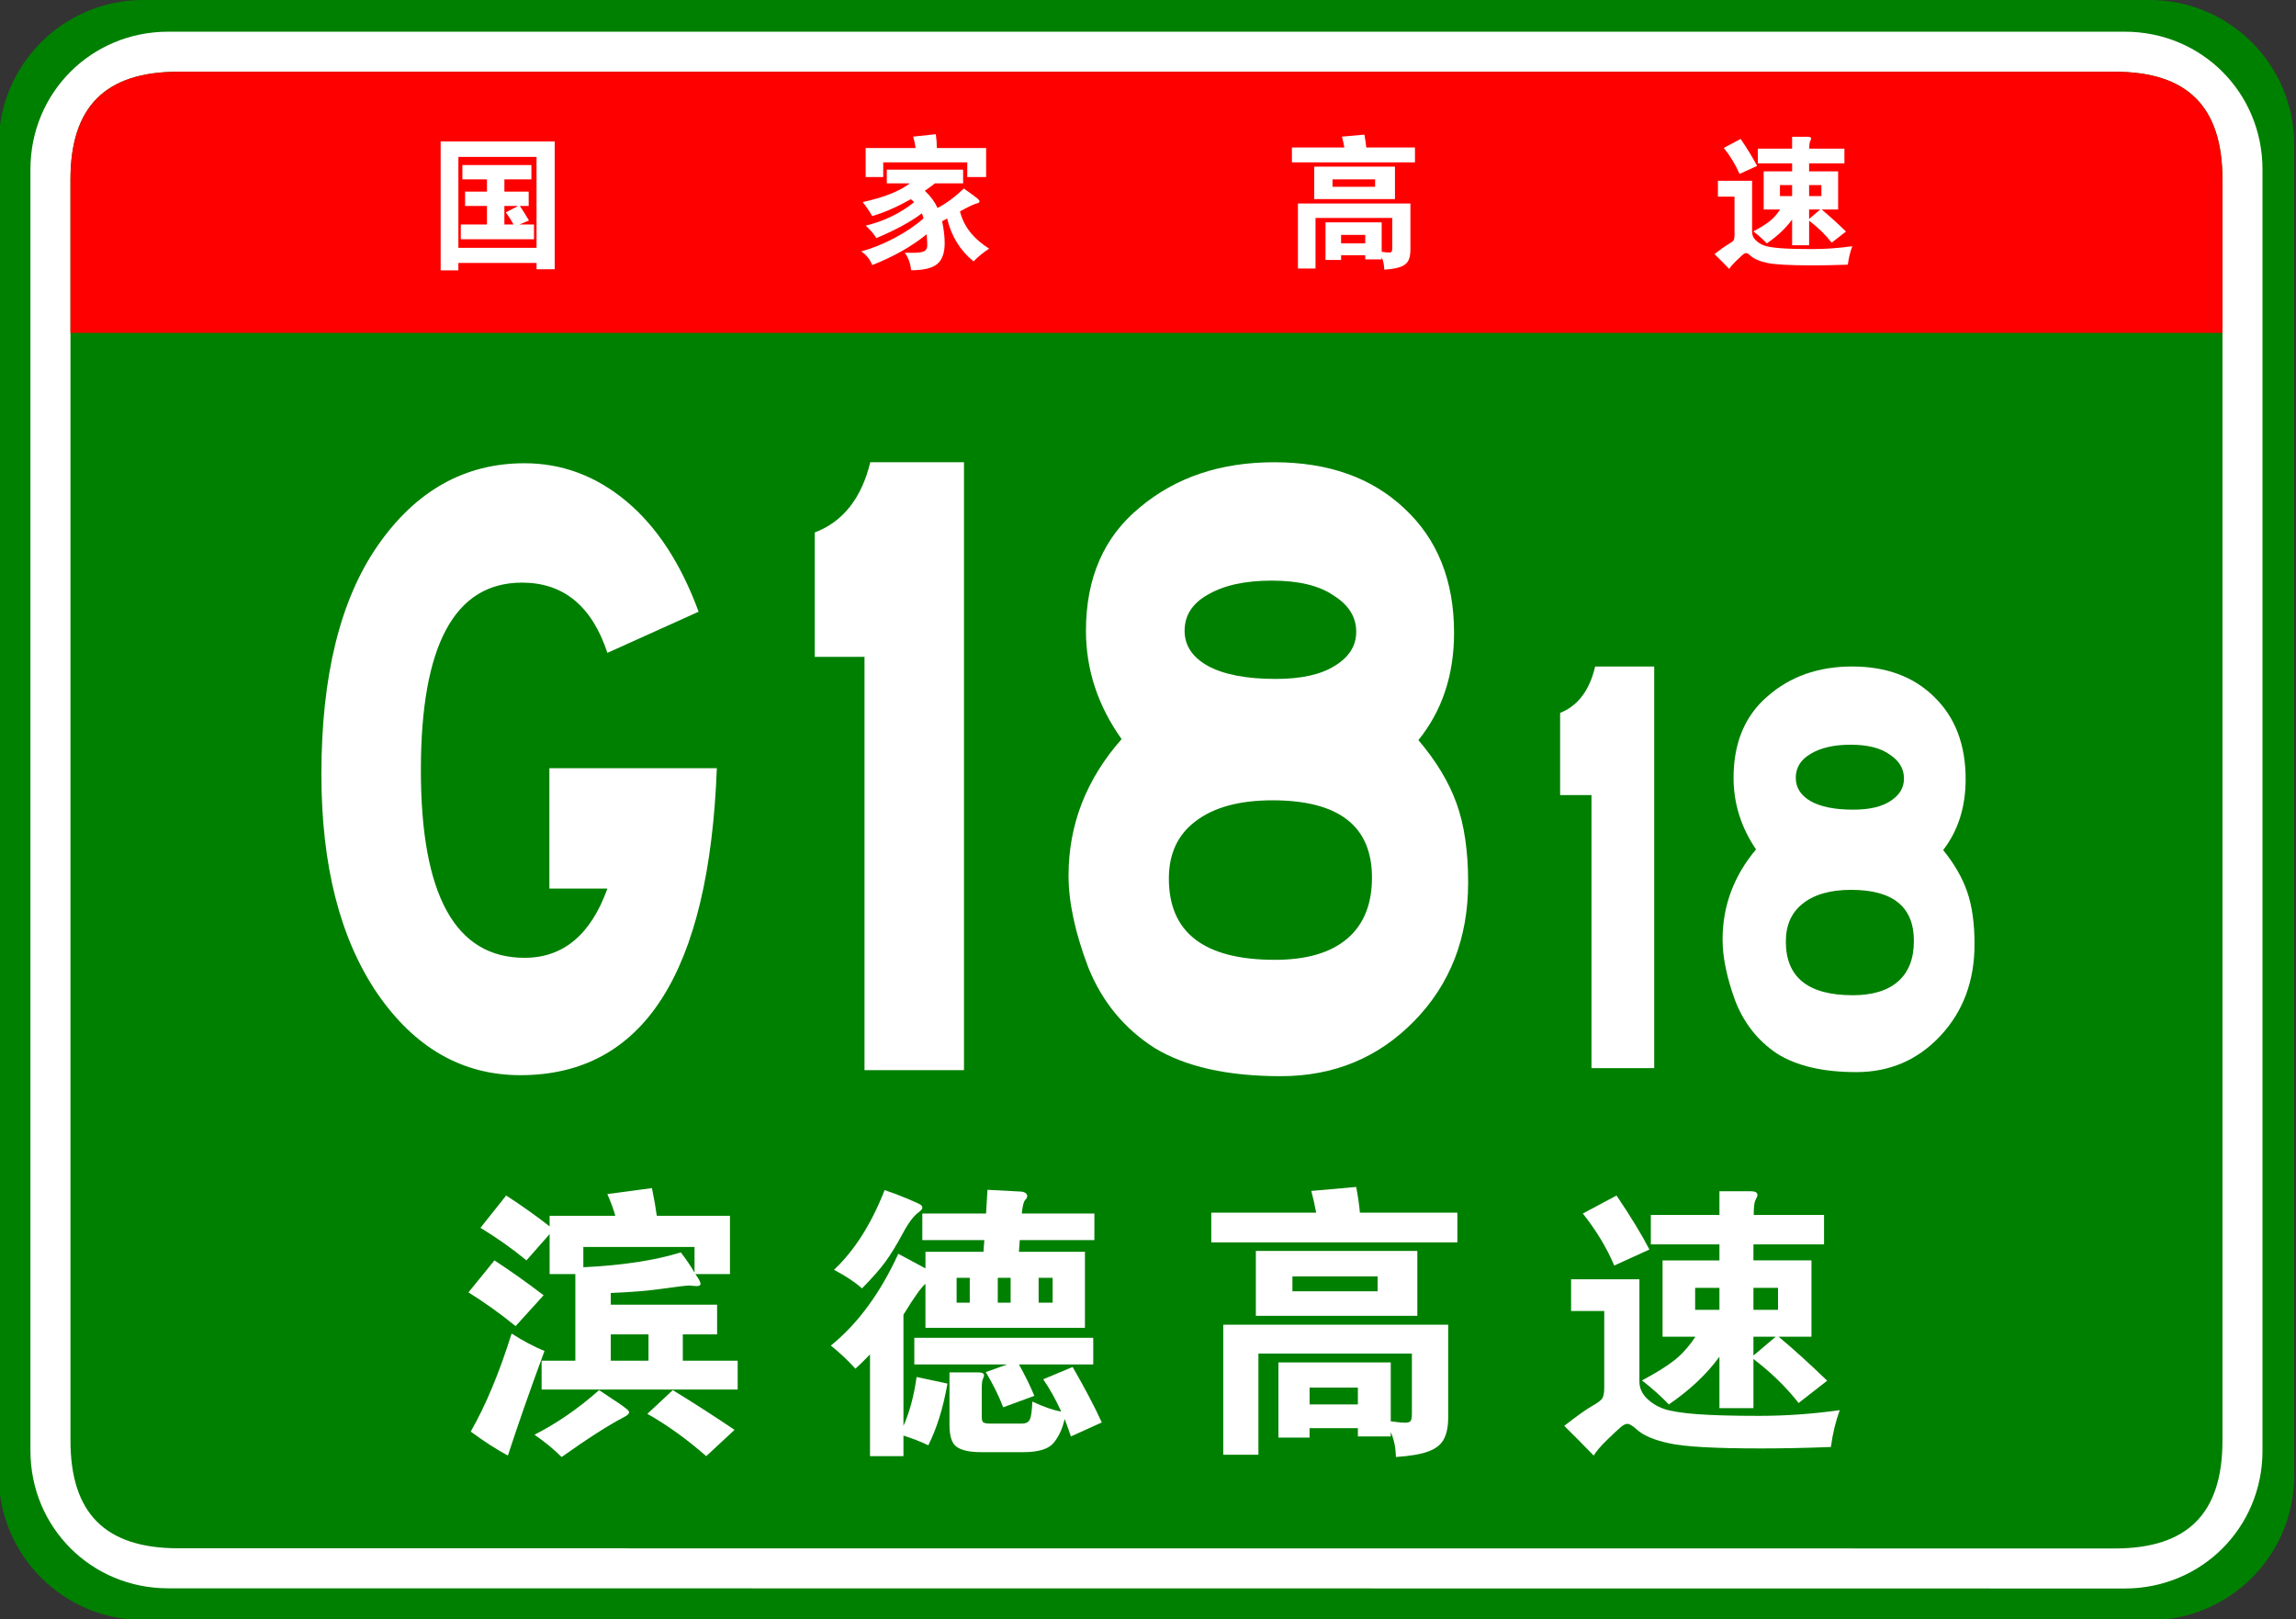
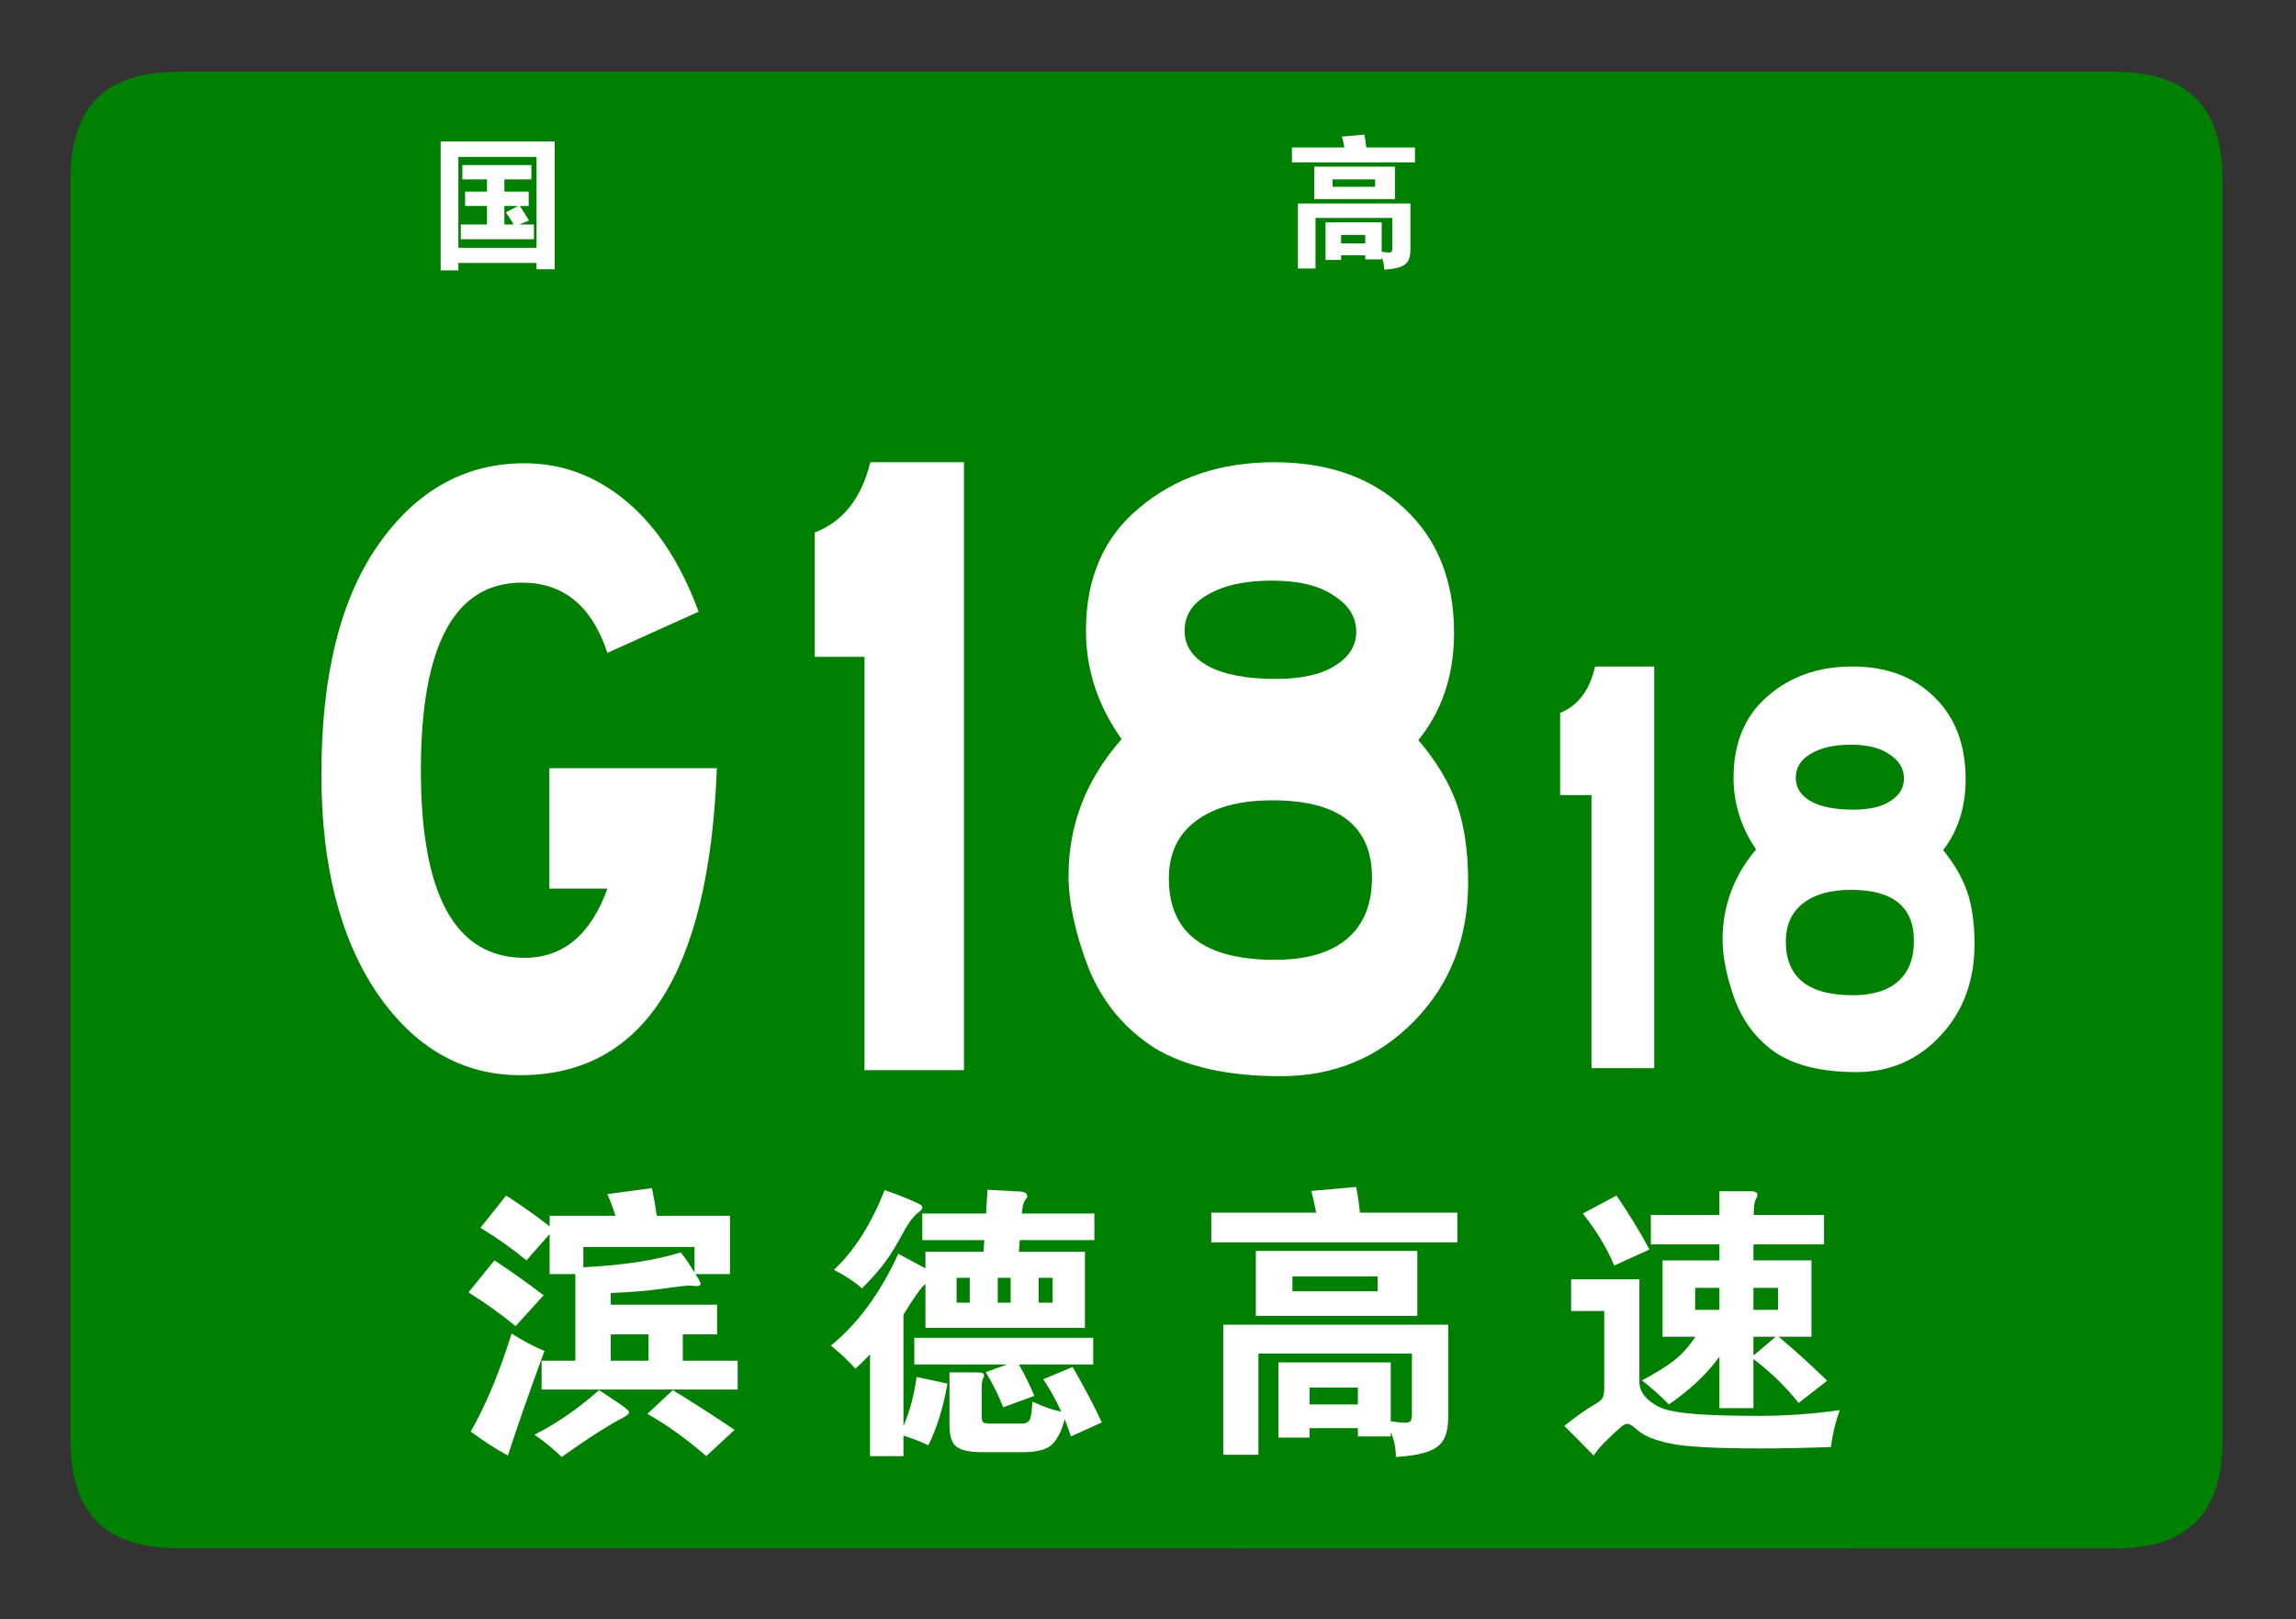
<svg xmlns="http://www.w3.org/2000/svg" xmlns:ns1="http://sodipodi.sourceforge.net/DTD/sodipodi-0.dtd" xmlns:ns2="http://www.inkscape.org/namespaces/inkscape" version="1.1" x="0px" y="0px" width="482px" height="340px" viewBox="0.268 0 482 340" enable-background="new 0.268 0 482 340" xml:space="preserve" id="svg20644" ns1:docname="China_Expwy_G1818_sign_with_name.svg" ns2:version="1.2 (dc2aedaf03, 2022-05-15)">
  <rect x="0.268" y="0" width="482" height="340" fill="#333333" stroke="none" />
  <ns1:namedview id="namedview20646" pagecolor="#ffffff" bordercolor="#000000" borderopacity="0.25" ns2:showpageshadow="2" ns2:pageopacity="0.0" ns2:pagecheckerboard="0" ns2:deskcolor="#d1d1d1" showgrid="false" ns2:zoom="2.3764706" ns2:cx="246.79455" ns2:cy="171.47277" ns2:window-width="1920" ns2:window-height="991" ns2:window-x="-9" ns2:window-y="-9" ns2:window-maximized="1" ns2:current-layer="svg20644" />
  <defs id="defs20608">
</defs>
-   <path fill="#008000" d="M481.89,309.8c0,16.767-13.592,30.357-30.357,30.357l-421.174-0.041C13.592,340.116,0,326.525,0,309.759  v-279.4C0,13.59,13.592,0,30.358,0h421.174c16.766,0,30.357,13.59,30.357,30.358V309.8z" id="path20610" />
-   <path fill="#FFFFFF" d="M475.233,304.599c0,16.113-12.789,28.903-28.9,28.903l-410.778-0.041c-16.111,0-28.9-12.79-28.9-28.903  V35.554c0-16.11,12.789-28.898,28.9-28.898h410.778c16.111,0,28.9,12.788,28.9,28.898V304.599z" id="path20612" />
  <path fill="#008000" d="M466.829,302.479c0,15.288-7.332,22.619-22.617,22.619l-406.533-0.041c-15.285,0-22.617-7.331-22.617-22.619  V37.679c0-15.283,7.333-22.618,22.617-22.618h406.533c15.285,0,22.617,7.335,22.617,22.618V302.479z" id="path20614" />
-   <path fill="#FF0000" d="M15.062,69.881v-32.2c0-15.289,7.333-22.621,22.617-22.621h406.529c15.287,0,22.619,7.332,22.619,22.621  v32.2H15.062z" id="path20616" />
  <path fill="#FFFFFF" d="M96.495,55.205v1.561h-3.721V29.705h23.94v26.82h-3.81v-1.32H96.495z M112.905,52.025v-19.08h-16.41v19.08  H112.905z M102.495,37.655h-5.16v-3h14.49v3h-5.67v2.58h5.1v3h-1.86c0.66,0.979,1.3,2,1.92,3.06l-2.01,0.84h3.061v3.09h-15.36v-3.09  h5.49v-3.899h-4.59v-3h4.59V37.655z M109.064,43.235h-2.909v3.899h1.92c-0.42-0.799-0.96-1.649-1.62-2.55L109.064,43.235z" id="path20618" />
-   <path fill="#FFFFFF" d="M191.265,38.495h-4.83v-2.88h16.021v2.88h-5.91c-0.66,0.521-1.37,1.04-2.13,1.56  c1.159,1.061,2.05,2.261,2.67,3.601c1.8-0.92,3.64-2.28,5.52-4.08c1.66,1.181,2.625,1.89,2.896,2.13  c0.27,0.24,0.405,0.445,0.405,0.615s-0.246,0.314-0.735,0.436c-0.49,0.119-1.615,0.659-3.375,1.619c0.76,3.12,2.8,5.73,6.12,7.83  c-1.181,0.76-2.271,1.65-3.271,2.67c-2.8-2.26-4.649-5.26-5.55-9c-0.24,0.141-0.59,0.33-1.05,0.57c0.36,1.721,0.54,3.25,0.54,4.59  c0,2.06-0.525,3.525-1.575,4.395c-1.05,0.871-2.875,1.306-5.475,1.306c-0.12-1.36-0.561-2.591-1.32-3.69  c0.6,0.02,1.12,0.03,1.56,0.03c1.3,0,2.15-0.12,2.551-0.36c0.399-0.24,0.6-0.63,0.6-1.17c0-0.539-0.04-1.33-0.12-2.369  c-3.08,2.52-6.89,4.68-11.43,6.479c-0.5-1.24-1.271-2.2-2.311-2.88c2.26-0.6,4.595-1.54,7.005-2.82  c2.41-1.279,4.436-2.65,6.075-4.109c-0.12-0.44-0.239-0.791-0.359-1.051c-2.32,1.76-5.501,3.49-9.54,5.19  c-0.601-0.96-1.351-1.83-2.25-2.61c3.859-0.939,7.249-2.58,10.17-4.92c-0.16-0.199-0.391-0.41-0.69-0.63  c-2.88,1.62-5.58,2.8-8.1,3.54c-0.641-1.1-1.311-2.08-2.01-2.939C185.845,41.445,189.145,40.135,191.265,38.495z M192.465,31.085  c-0.06-0.68-0.23-1.479-0.51-2.4l4.77-0.51c0.14,0.959,0.21,1.93,0.21,2.91h10.351v6.091h-3.96v-3.091h-17.641v3.091h-3.689v-6.091  H192.465z" id="path20620" />
-   <path fill="#FFFFFF" d="M282.495,30.965c-0.16-0.859-0.33-1.619-0.511-2.28l4.71-0.42c0.2,1.04,0.33,1.94,0.391,2.7h10.229v3.12  h-25.83v-3.12H282.495z M281.805,53.585v0.99h-3.27v-7.89h11.79v6.18c0.699,0.1,1.204,0.15,1.515,0.15  c0.31,0,0.505-0.065,0.585-0.195c0.08-0.131,0.12-0.385,0.12-0.766v-6.299h-16.11v10.619h-3.689v-13.65h23.609v9.69  c0,0.979-0.145,1.75-0.435,2.31c-0.29,0.561-0.825,0.99-1.605,1.291c-0.779,0.3-1.93,0.499-3.449,0.6c-0.021-1-0.2-1.87-0.54-2.609  v0.449h-3.45v-0.87H281.805z M293.115,41.795h-16.95v-6.81h16.95V41.795z M288.944,39.215v-1.56h-8.939v1.56H288.944z   M286.875,51.096v-1.771h-5.07v1.771H286.875z" id="path20622" />
-   <path fill="#FFFFFF" d="M389.115,51.695c-0.44,1.199-0.75,2.49-0.931,3.87c-2.68,0.1-5.13,0.149-7.35,0.149  c-4.82,0-8.025-0.175-9.615-0.524c-1.59-0.351-2.725-0.835-3.404-1.455c-0.44-0.4-0.766-0.601-0.976-0.601s-0.455,0.121-0.734,0.36  c-0.28,0.24-0.75,0.68-1.41,1.32c-0.66,0.64-1.131,1.189-1.41,1.649c-1.181-1.22-2.21-2.26-3.09-3.119  c1.279-1.001,2.234-1.681,2.864-2.041c0.631-0.359,1.01-0.645,1.141-0.854c0.13-0.21,0.195-0.595,0.195-1.155v-8.01h-3.48v-3.33  h7.17v10.74c0,0.66,0.26,1.245,0.78,1.755c0.52,0.51,1.135,0.885,1.845,1.125s1.85,0.42,3.42,0.54s3.75,0.18,6.54,0.18  S386.274,52.096,389.115,51.695z M369.135,34.835l-3.689,1.681c-0.801-1.88-1.9-3.7-3.3-5.461l3.539-1.89  C367.205,31.426,368.355,33.315,369.135,34.835z M376.485,34.295h-7.2v-3.09h7.2v-2.49h3.27c0.48,0,0.72,0.13,0.72,0.39  c0,0.119-0.064,0.3-0.194,0.539c-0.131,0.24-0.195,0.761-0.195,1.561h7.38v3.09h-7.41v1.68h6.091v8.011h-3.45  c1.56,1.3,3.26,2.84,5.1,4.62l-3,2.34c-1.3-1.66-2.88-3.199-4.74-4.62v5.16h-3.569v-5.4c-1.32,1.82-3.09,3.491-5.311,5.011  c-0.779-0.82-1.72-1.66-2.819-2.521c1.5-0.8,2.645-1.515,3.435-2.146c0.79-0.629,1.515-1.444,2.175-2.444h-3.45v-8.011h5.971V34.295  z M376.485,41.165v-2.31h-2.551v2.31H376.485z M380.055,38.855v2.31h2.58v-2.31H380.055z M380.055,43.985v1.979l2.341-1.979H380.055  z" id="path20624" />
+   <path fill="#FFFFFF" d="M282.495,30.965c-0.16-0.859-0.33-1.619-0.511-2.28l4.71-0.42c0.2,1.04,0.33,1.94,0.391,2.7h10.229v3.12  h-25.83v-3.12H282.495z M281.805,53.585v0.99h-3.27v-7.89h11.79v6.18c0.699,0.1,1.204,0.15,1.515,0.15  c0.31,0,0.505-0.065,0.585-0.195c0.08-0.131,0.12-0.385,0.12-0.766v-6.299h-16.11v10.619h-3.689v-13.65h23.609v9.69  c0,0.979-0.145,1.75-0.435,2.31c-0.29,0.561-0.825,0.99-1.605,1.291c-0.779,0.3-1.93,0.499-3.449,0.6c-0.021-1-0.2-1.87-0.54-2.609  v0.449h-3.45v-0.87H281.805z M293.115,41.795h-16.95v-6.81h16.95V41.795M288.944,39.215v-1.56h-8.939v1.56H288.944z   M286.875,51.096v-1.771h-5.07v1.771H286.875z" id="path20622" />
  <g aria-label="滨 德 高 速" id="text861" style="font-size:60px;font-family:STJTBZ;-inkscape-font-specification:STJTBZ;fill:#ffffff">
    <path d="m 129.45,255.257 q -0.6,-2.1 -1.68,-4.56 l 9.36,-1.26 q 0.72,3.54 1.02,5.82 h 15.36 v 12.24 h -7.26 q 1.08,1.5 1.08,2.04 0,0.48 -0.84,0.48 l -1.5,-0.12 q -0.96,0 -5.58,0.66 -4.56,0.66 -10.92,0.9 v 2.46 h 22.32 v 6.24 h -7.2 v 5.52 h 11.52 v 6.06 h -41.16 v -6.06 h 7.08 v -18.18 h -5.4 v -8.4 l -4.86,5.52 q -4.44,-3.66 -9.66,-6.84 l 5.4,-6.78 q 5.16,3.36 9.12,6.48 v -2.22 z m 16.62,11.94 v -5.4 h -23.34 v 4.26 q 12.36,-0.6 20.46,-3.12 1.8,2.34 2.88,4.26 z m -17.58,12.96 v 5.52 h 7.92 v -5.52 z m -14.1,-8.22 -5.88,6.48 q -5.04,-4.08 -9.9,-7.08 l 5.46,-6.72 q 5.04,3.3 10.32,7.32 z m 0.18,11.7 q -4.62,12.54 -7.68,21.96 -3.66,-1.98 -7.8,-5.04 4.74,-8.28 8.58,-20.58 3.66,2.34 6.9,3.66 z m 11.46,8.22 q 5.04,3.3 5.64,3.84 0.66,0.48 0.66,0.84 0,0.42 -1.02,0.96 -4.86,2.52 -13.14,8.4 -2.34,-2.34 -5.7,-4.68 7.08,-3.6 13.56,-9.36 z m 28.44,8.34 -5.94,5.52 q -6.18,-5.4 -12.36,-8.88 l 5.34,-4.98 q 6.66,4.08 12.96,8.34 z" id="path5455" />
    <path d="m 214.35,260.357 -0.18,2.46 h 13.86 v 15.96 h -33.48 v -9.24 q -1.32,1.08 -4.62,6.48 v 23.34 q 1.92,-4.26 2.76,-10.26 l 6.48,1.38 q -1.32,7.56 -4.02,12.96 -2.22,-1.08 -5.22,-2.04 v 4.32 h -7.02 v -21.36 q -1.8,1.86 -3.06,3 -2.28,-2.52 -5.16,-4.86 8.46,-6.84 14.16,-19.26 l 5.7,3.06 v -3.48 h 12.18 l 0.18,-2.46 h -13.02 v -5.58 h 13.38 l 0.3,-4.98 6.78,0.36 q 1.56,0.06 1.56,1.02 0,0.3 -0.48,0.84 -0.42,0.48 -0.66,2.76 h 15.24 v 5.58 z m -10.5,7.92 h -2.76 v 5.22 h 2.76 z m 8.58,5.22 v -5.22 h -2.7 v 5.22 z m 5.88,-5.22 v 5.22 h 2.94 v -5.22 z m -32.34,-18.42 q 2.52,0.84 4.92,1.86 2.4,1.02 2.7,1.26 0.3,0.24 0.3,0.6 0,0.36 -0.72,0.9 -1.56,1.08 -3.36,4.44 -2.04,3.78 -3.72,6.06 -1.62,2.22 -4.86,5.52 -2.22,-1.98 -5.88,-3.9 6.48,-6.12 10.62,-16.74 z m 25.74,36.6 h -19.5 v -5.58 h 37.56 v 5.58 h -15.6 q 1.86,3.3 3.24,6.6 l -6.54,2.4 q -1.38,-3.6 -3.66,-7.38 z m 11.34,9.9 q -1.68,-3.72 -3.78,-6.78 l 6.18,-2.58 q 3.84,6.66 6.12,11.64 l -6.48,2.94 q -0.78,-2.28 -1.32,-3.66 -0.72,3.12 -2.34,5.04 -1.62,1.92 -6.3,1.92 h -8.88 q -3.54,0 -5.1,-1.08 -1.56,-1.02 -1.56,-4.68 v -10.98 h 6.06 q 1.2,0 1.2,0.6 0,0.24 -0.24,0.78 -0.24,0.48 -0.24,1.98 v 5.94 q 0,1.02 0.36,1.2 0.36,0.24 1.38,0.24 h 6.72 q 1.2,0 1.62,-0.84 0.42,-0.84 0.54,-3.78 3.6,1.68 6.06,2.1 z" id="path5457" />
    <path d="m 276.57,254.597 q -0.48,-2.58 -1.02,-4.56 l 9.42,-0.84 q 0.6,3.12 0.78,5.4 h 20.46 v 6.24 h -51.66 v -6.24 z m 21.24,21.66 h -33.9 v -13.62 h 33.9 z m -8.34,-5.16 v -3.12 h -17.88 v 3.12 z m -14.28,28.74 v 1.98 h -6.54 v -15.78 h 23.58 v 12.36 q 2.1,0.3 3,0.3 0.96,0 1.2,-0.42 0.24,-0.36 0.24,-1.5 v -12.6 h -32.22 v 21.24 h -7.38 v -27.3 h 47.22 v 19.38 q 0,2.94 -0.9,4.62 -0.84,1.68 -3.18,2.58 -2.34,0.9 -6.9,1.2 -0.06,-3 -1.08,-5.22 v 0.9 h -6.9 v -1.74 z m 10.14,-4.98 v -3.54 h -10.14 v 3.54 z" id="path5459" />
    <path d="m 361.23,261.257 h -14.4 v -6.18 h 14.4 v -4.98 h 6.54 q 1.44,0 1.44,0.78 0,0.36 -0.42,1.08 -0.36,0.72 -0.36,3.12 h 14.76 v 6.18 h -14.82 v 3.36 h 12.18 v 16.02 h -6.9 q 4.68,3.9 10.2,9.24 l -6,4.68 q -3.9,-4.98 -9.48,-9.24 v 10.32 h -7.14 v -10.8 q -3.96,5.46 -10.62,10.02 -2.34,-2.46 -5.64,-5.04 4.5,-2.4 6.84,-4.26 2.4,-1.92 4.38,-4.92 h -6.9 v -16.02 h 11.94 z m 0,13.74 v -4.62 h -5.1 v 4.62 z m 7.14,-4.62 v 4.62 h 5.16 v -4.62 z m 0,10.26 v 3.96 l 4.68,-3.96 z m -21.84,-18.3 -7.38,3.36 q -2.4,-5.64 -6.6,-10.92 l 7.08,-3.78 q 4.56,6.78 6.9,11.34 z m 39.96,33.72 q -1.32,3.6 -1.86,7.74 -8.04,0.3 -14.7,0.3 -14.46,0 -19.26,-1.08 -4.74,-1.02 -6.78,-2.88 -1.32,-1.2 -1.98,-1.2 -0.6,0 -1.44,0.72 -0.84,0.72 -2.82,2.64 -1.98,1.92 -2.82,3.3 -3.54,-3.66 -6.18,-6.24 3.84,-3 5.7,-4.08 1.92,-1.08 2.28,-1.68 0.42,-0.66 0.42,-2.34 v -16.02 h -6.96 v -6.66 h 14.34 v 21.48 q 0,1.98 1.56,3.54 1.56,1.5 3.66,2.22 2.16,0.72 6.84,1.08 4.74,0.36 13.08,0.36 8.4,0 16.92,-1.2 z" id="path5461" />
  </g>
  <g aria-label="G18" transform="scale(0.909,1.1)" id="text969" style="font-size:191.465px;font-family:STJTBZ;-inkscape-font-specification:STJTBZ;letter-spacing:-4px;fill:#ffffff;stroke-width:3.191">
    <path d="m 165.847,146.622 q -2.681,58.588 -45.377,58.588 -20.104,0 -33.123,-15.7 -12.828,-15.7 -12.828,-41.739 0,-28.145 13.02,-43.654 13.211,-15.7 33.889,-15.7 13.02,0 23.55,7.276 10.531,7.276 16.657,21.061 l -21.061,7.85 q -5.361,-13.403 -19.721,-13.403 -23.359,0 -23.359,35.804 0,35.804 23.933,35.804 13.403,0 19.146,-13.211 h -13.403 v -22.976 z" id="path5448" />
    <path d="m 222.925,204.253 h -22.976 v -78.884 h -11.488 v -23.742 q 9.765,-3.063 12.828,-13.403 h 21.636 z" id="path5450" />
    <path d="m 327.869,141.261 q 6.127,5.935 8.807,12.062 2.681,6.127 2.681,15.126 0,15.892 -12.445,26.422 -12.445,10.531 -30.826,10.531 -18.381,0 -29.103,-5.361 -10.531,-5.552 -15.317,-15.317 -4.595,-9.956 -4.595,-17.615 0,-14.551 12.254,-26.039 -8.233,-9.573 -8.233,-20.678 0,-15.126 12.445,-23.55 12.445,-8.616 31.017,-8.616 18.764,0 30.06,8.807 11.488,8.807 11.488,23.742 0,12.062 -8.233,20.487 z M 294.937,129.582 q 8.807,0 13.594,-2.489 4.978,-2.489 4.978,-6.51 0,-4.212 -5.17,-6.893 -4.978,-2.872 -14.36,-2.872 -9.19,0 -14.743,2.681 -5.361,2.489 -5.361,6.893 0,4.212 5.361,6.701 5.552,2.489 15.7,2.489 z m -0.191,53.61 q 10.914,0 16.657,-4.021 5.744,-4.021 5.744,-11.679 0,-14.743 -22.976,-14.743 -11.488,0 -17.806,4.021 -6.127,3.829 -6.127,10.914 0,15.509 24.508,15.509 z" id="path5452" />
  </g>
  <g aria-label="18" transform="scale(0.888,1.126)" id="text1699" style="font-size:123.571px;font-family:STJTBZ;-inkscape-font-specification:STJTBZ;letter-spacing:-2px;fill:#ffffff;stroke-width:2.06">
    <path d="m 391.371,199.158 h -14.829 v -50.911 h -7.414 v -15.323 q 6.302,-1.977 8.279,-8.65 h 13.964 z" id="path5443" />
    <path d="m 459.683,158.503 q 3.954,3.831 5.684,7.785 1.73,3.954 1.73,9.762 0,10.256 -8.032,17.053 -8.032,6.796 -19.895,6.796 -11.863,0 -18.783,-3.46 -6.796,-3.584 -9.886,-9.886 -2.966,-6.426 -2.966,-11.369 0,-9.391 7.909,-16.806 -5.314,-6.179 -5.314,-13.346 0,-9.762 8.032,-15.199 8.032,-5.561 20.019,-5.561 12.11,0 19.401,5.684 7.414,5.684 7.414,15.323 0,7.785 -5.314,13.222 z m -21.254,-7.538 q 5.684,0 8.774,-1.606 3.213,-1.606 3.213,-4.201 0,-2.719 -3.336,-4.449 -3.213,-1.854 -9.268,-1.854 -5.931,0 -9.515,1.73 -3.46,1.606 -3.46,4.449 0,2.719 3.46,4.325 3.584,1.606 10.133,1.606 z m -0.124,34.6 q 7.044,0 10.751,-2.595 3.707,-2.595 3.707,-7.538 0,-9.515 -14.829,-9.515 -7.414,0 -11.492,2.595 -3.954,2.471 -3.954,7.044 0,10.009 15.817,10.009 z" id="path5445" />
  </g>
</svg>